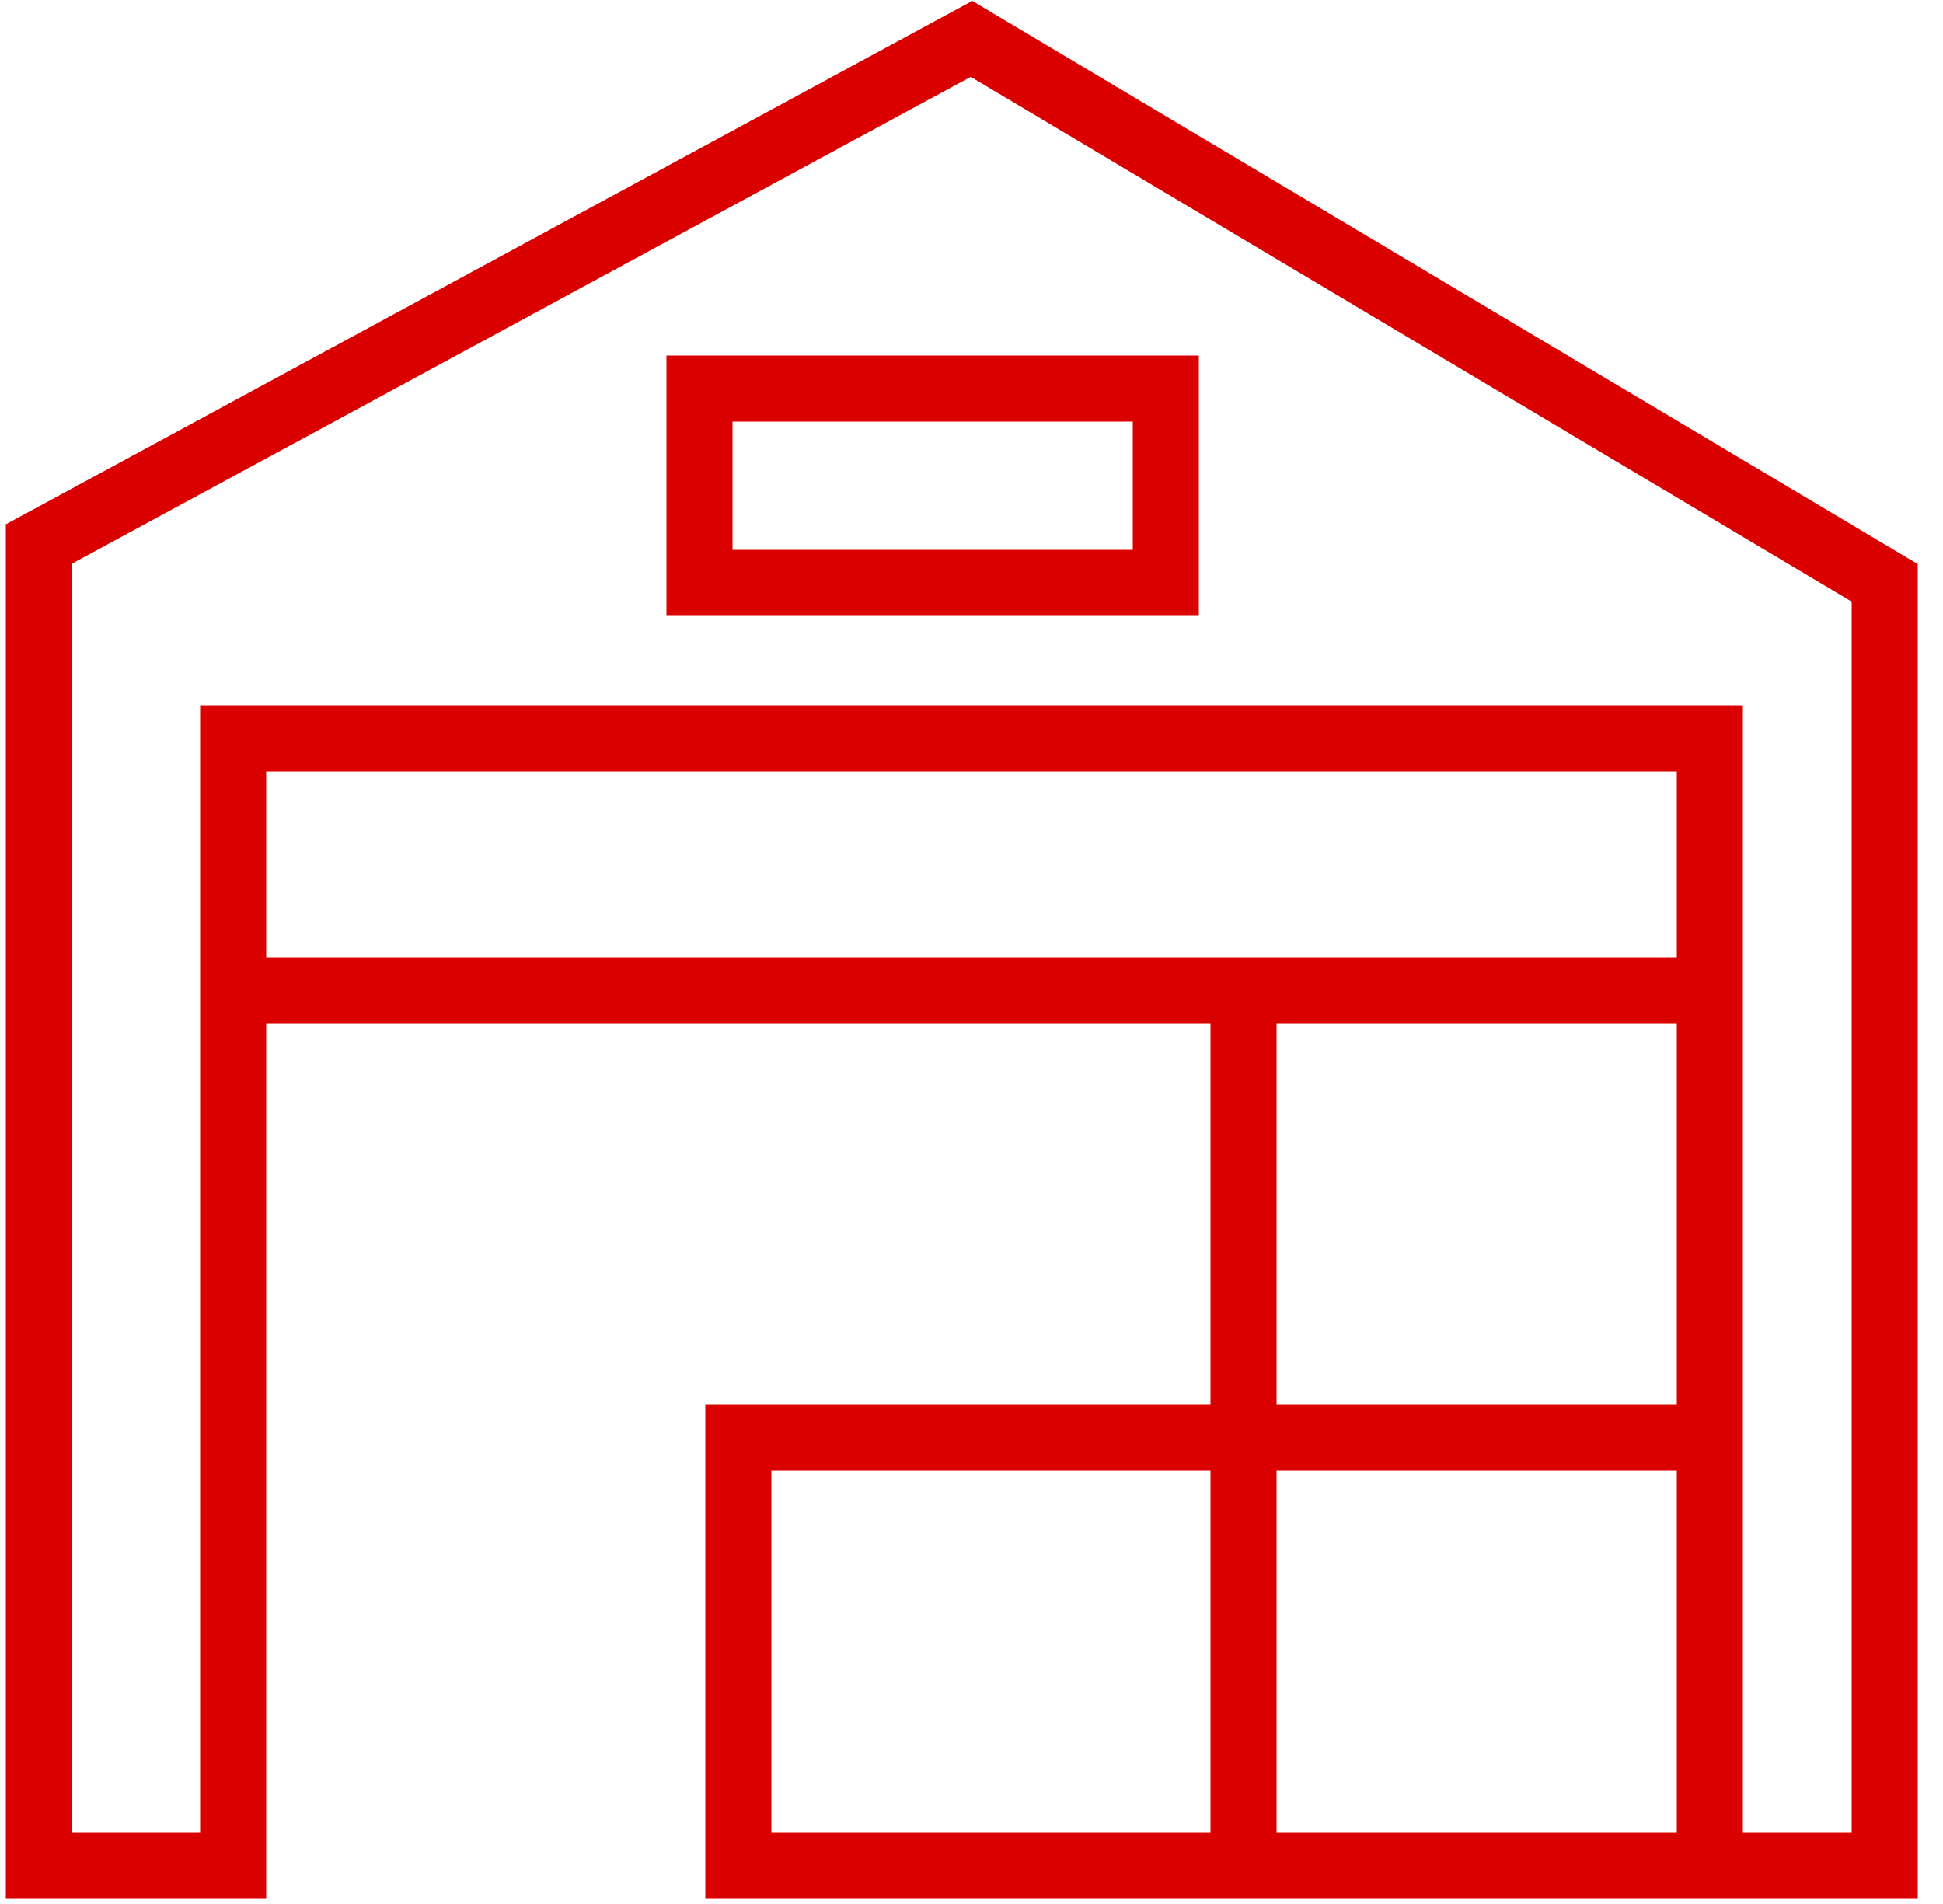
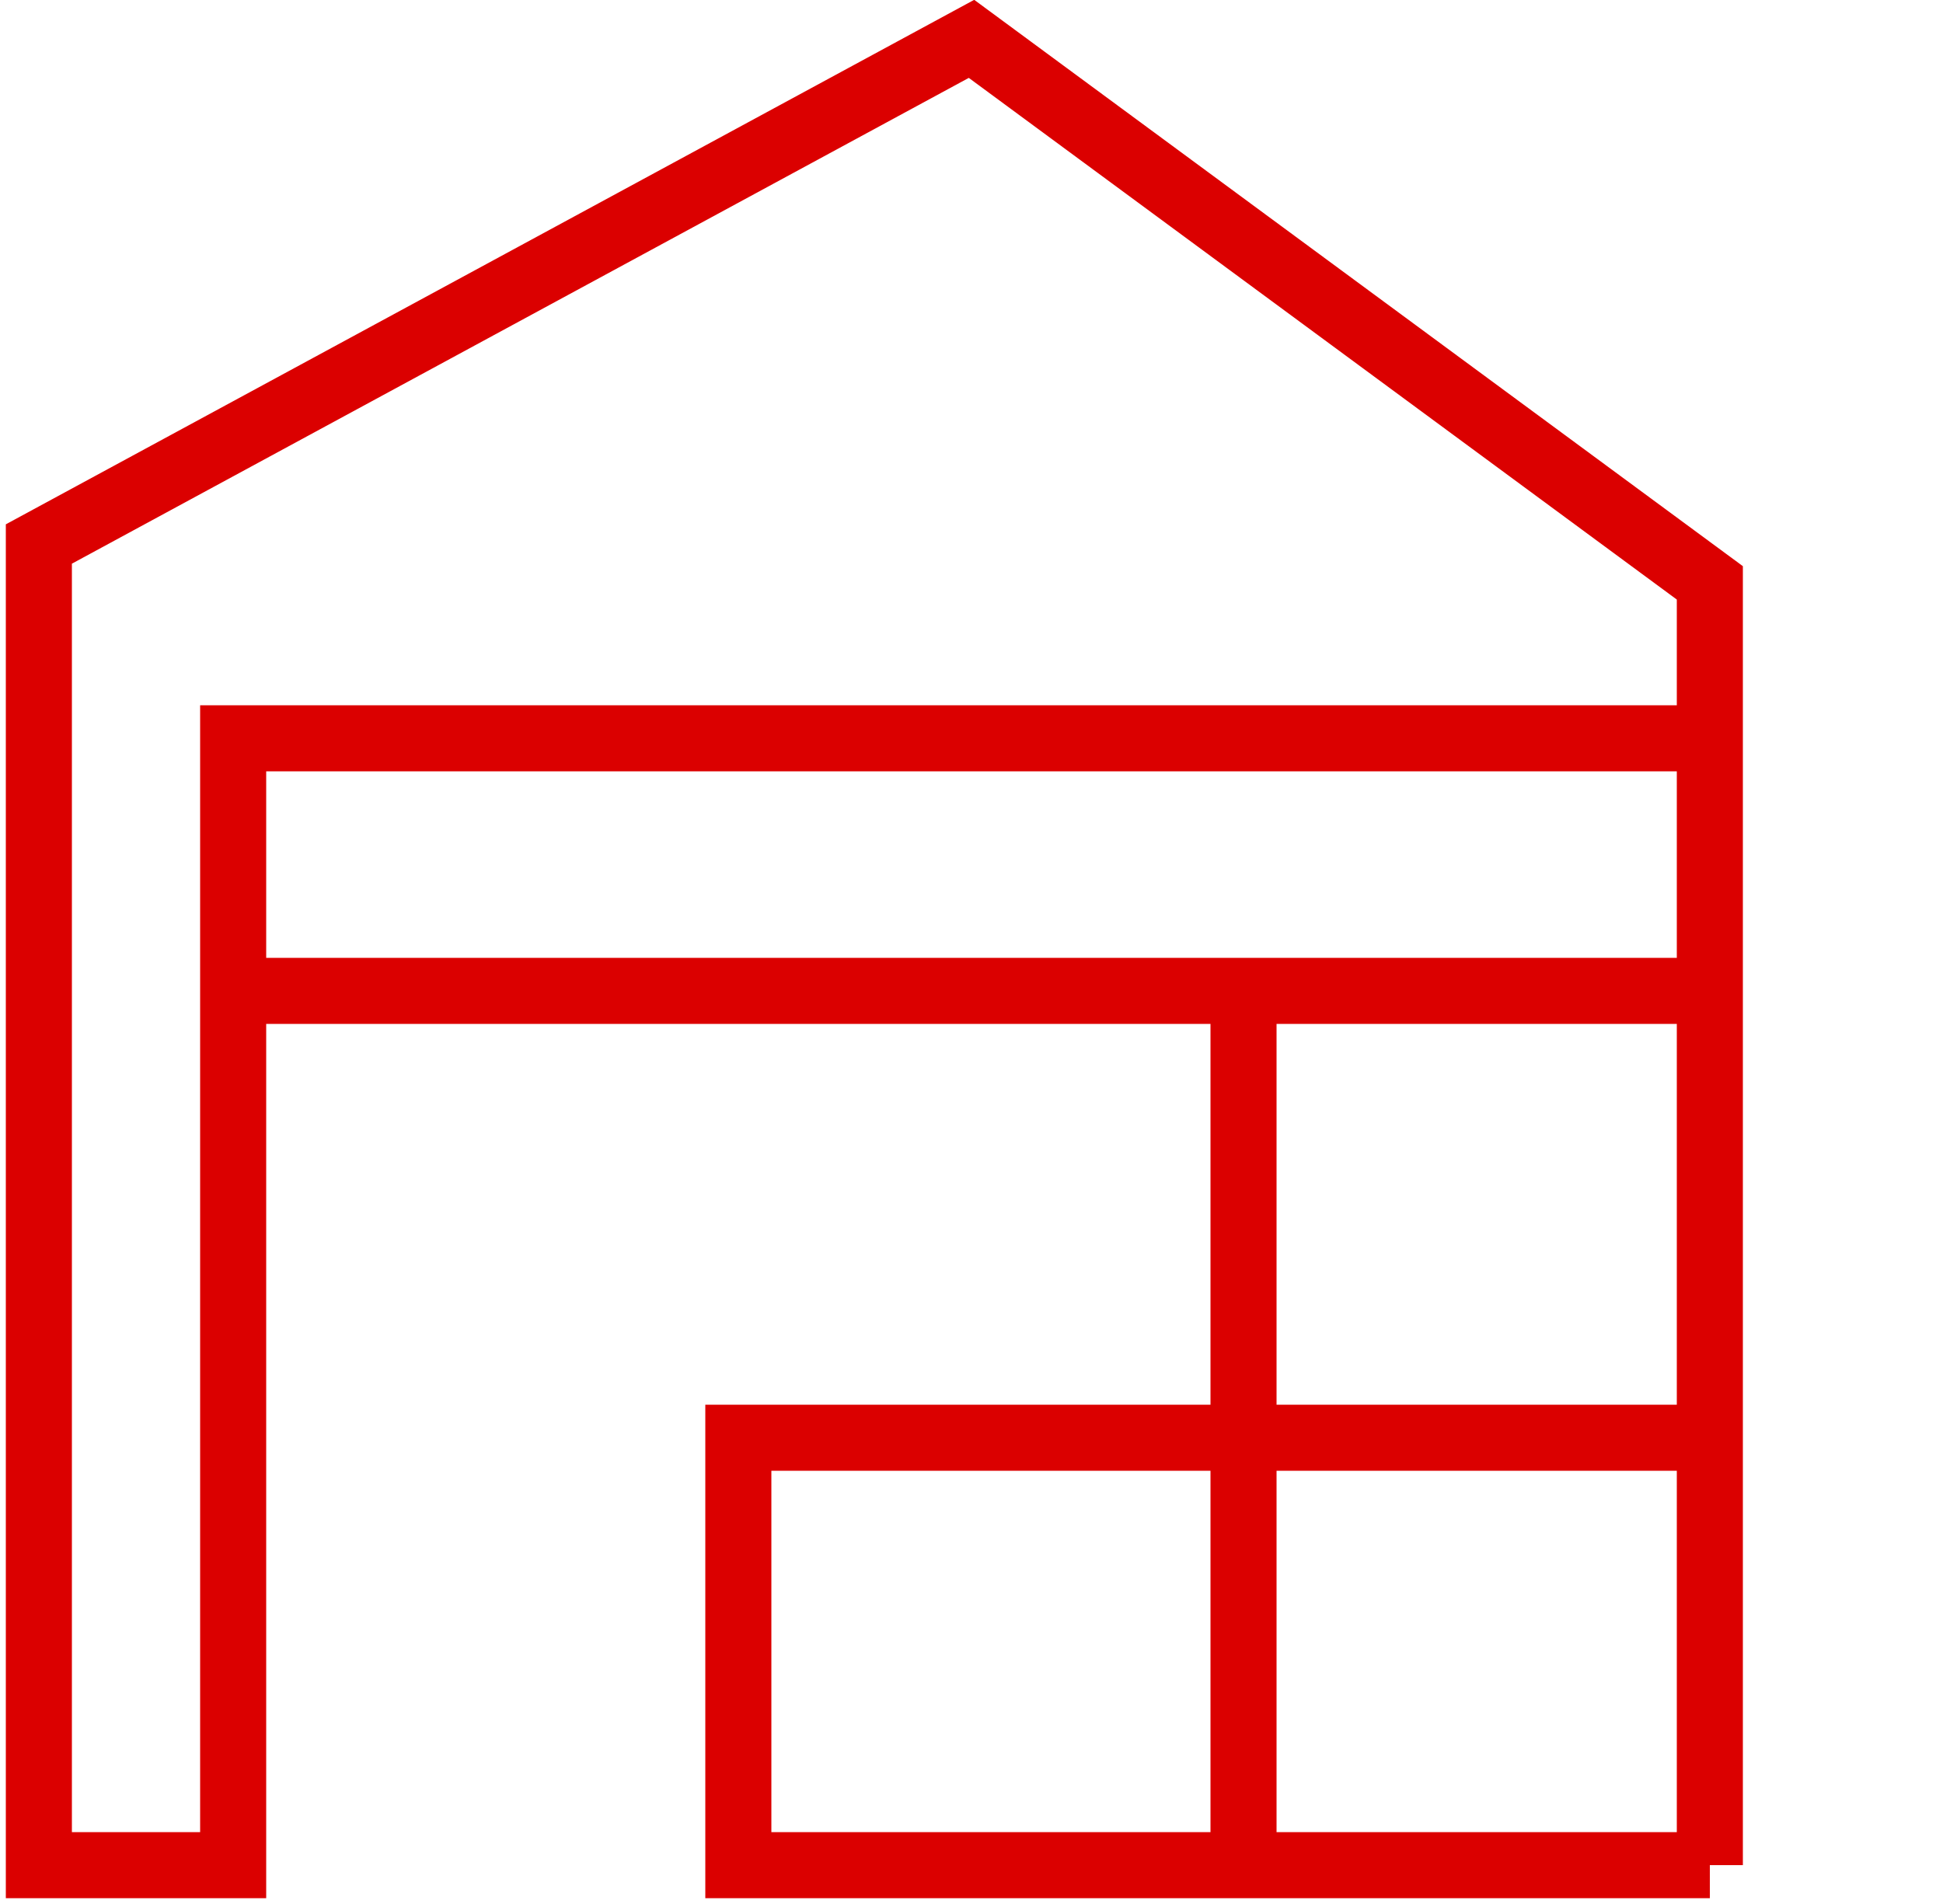
<svg xmlns="http://www.w3.org/2000/svg" width="50" height="49" viewBox="0 0 50 49" fill="none">
-   <path d="M44 48H48.5V15L25 1L1 14V48H6V25.5M44 48H32M44 48V37M6 25.5V19H44V25.5M6 25.5H44M44 25.5V37M44 25.5H32V37M32 48H19V37H32M32 48V37M32 37H44" stroke="#DB0000" stroke-width="1.7" />
-   <path d="M18 15V10H30V15H18Z" stroke="#DB0000" stroke-width="1.7" />
+   <path d="M44 48V15L25 1L1 14V48H6V25.5M44 48H32M44 48V37M6 25.5V19H44V25.5M6 25.5H44M44 25.5V37M44 25.5H32V37M32 48H19V37H32M32 48V37M32 37H44" stroke="#DB0000" stroke-width="1.7" />
</svg>